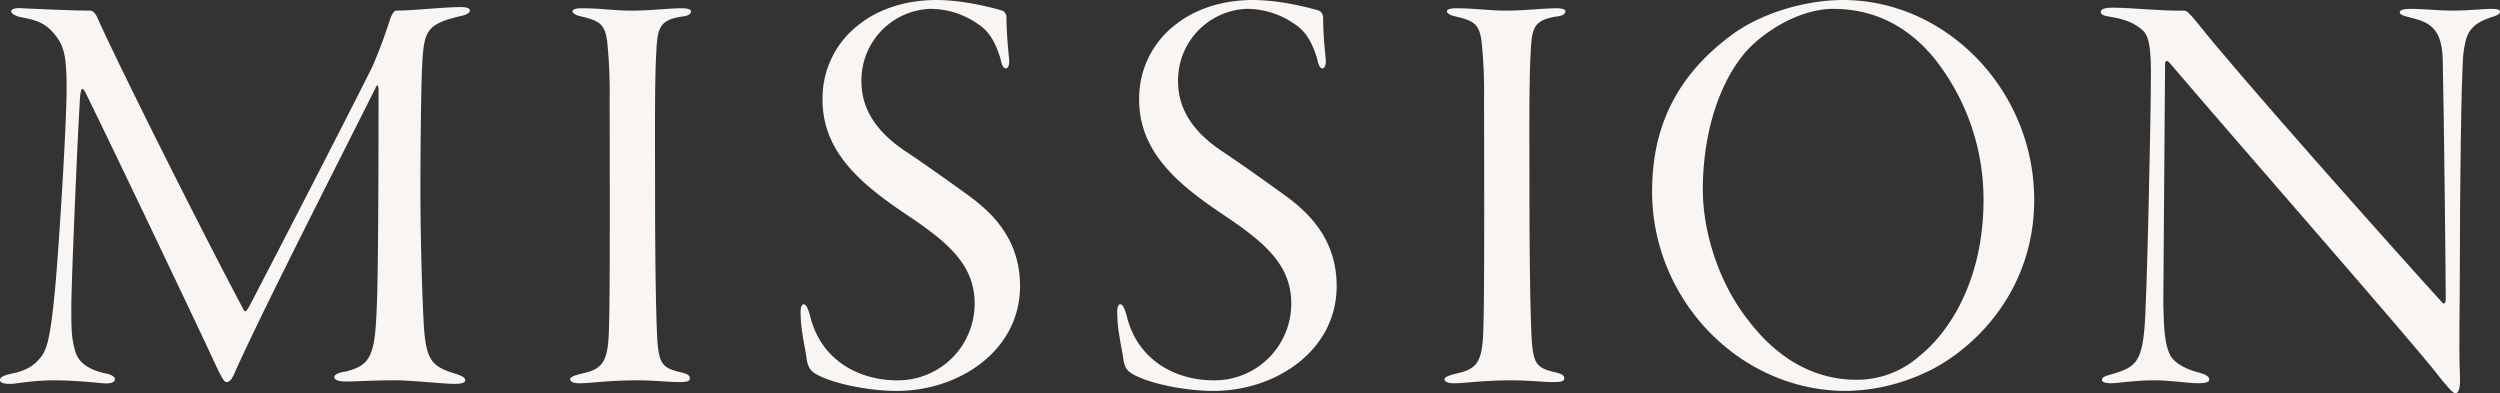
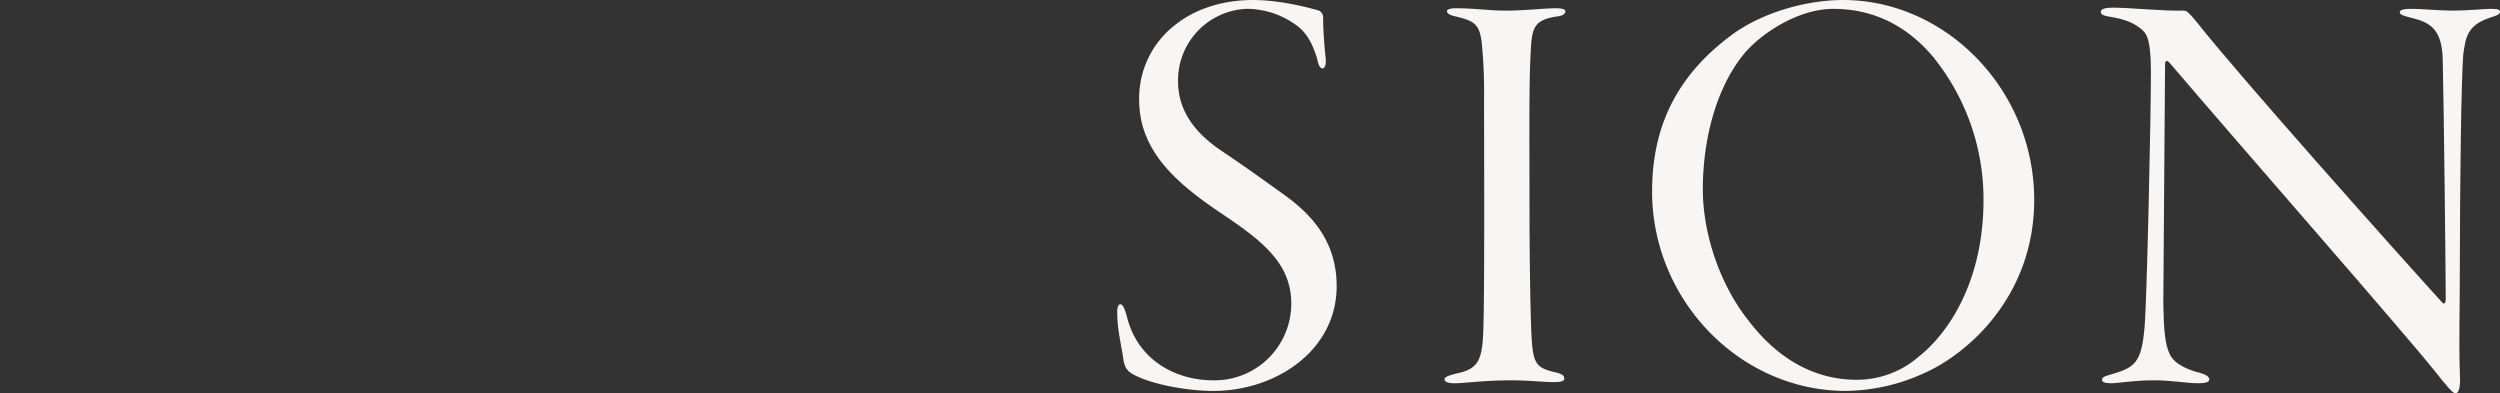
<svg xmlns="http://www.w3.org/2000/svg" id="Group_53354" data-name="Group 53354" width="752.693" height="118.412" viewBox="0 0 752.693 118.412">
  <rect x="0" y="0" width="752.693" height="118.412" fill="#333333" stroke="none" />
  <g id="Group_53353" data-name="Group 53353" style="isolation: isolate">
-     <path id="Path_137254" data-name="Path 137254" d="M767.494-3124.094c4.082.177,14.911.71,20.593.71.71,0,1.6.709,2.308,2.485,7.634,16.865,32.666,66.573,43.85,87.522.531,1.065.888.354,1.6-.711,10.474-20.06,33.02-63.909,37.28-72.609a148.949,148.949,0,0,0,5.327-14.379c.177-.355.886-2.308,1.774-2.308,4.972,0,14.381-1.065,19.352-1.065,1.774,0,2.839.355,2.839,1.065s-1.42,1.42-2.662,1.6c-10.476,2.484-11.185,4.438-11.718,14.912-.355,6.036-.533,27.339-.533,36.216,0,19.351.71,36.925,1.065,42.607.709,10.3,2.663,11.894,9.585,14.024,1.6.533,2.842,1.065,2.842,1.953q0,1.065-3.2,1.065c-3.373,0-12.96-1.065-17.754-1.065-7.277,0-12.072.355-14.733.355-1.776,0-3.729-.177-3.729-1.42,0-.71,1.776-1.42,3.552-1.6,7.455-1.953,8.7-4.793,9.231-19.528.531-9.587.531-57.164.531-65.154,0-1.775-.531-1.775-.886-.709-11.9,23.789-33.731,66.394-42.252,85.391-.888,2.13-1.6,3.2-2.663,3.2-.889,0-2.13-2.84-3.728-6.213-8.345-17.93-31.956-67.284-38.7-80.953-.888-1.6-1.243-1.6-1.6.888-.71,10.3-2.664,56.276-2.664,63.556,0,5.857,0,9.408,1.066,12.959.888,4.261,4.971,6.214,9.054,7.1,1.953.355,3.018,1.065,3.018,1.775,0,1.065-1.6,1.42-3.55,1.243-2.13-.178-8.521-.888-14.913-.888s-11.184,1.065-12.959,1.065c-2.308,0-3.194-.355-3.194-1.243,0-.532.709-1.243,3.194-1.775,5.5-1.065,7.635-3.018,9.586-5.681,1.775-2.663,2.664-8.166,3.729-19.172,1.065-10.475,3.55-49.886,3.55-61.247,0-10.652-1.065-13.138-4.083-16.688-3.2-3.552-6.392-3.906-9.765-4.615-1.6-.355-2.84-1.065-2.84-1.775S765.9-3124.271,767.494-3124.094Z" transform="translate(-760.926 3126.579)" fill="#f8f5f2" />
-     <path id="Path_137255" data-name="Path 137255" d="M919.017-3124.129c5.859,0,9.764.71,15.091.71,5.857,0,11.362-.71,15.267-.71,1.6,0,2.663.354,2.663.887,0,.71-.71,1.42-2.663,1.6-7.1,1.065-7.457,3.729-7.811,11.008-.533,8.876-.355,29.47-.355,40.477,0,26.1.355,41.009.709,46.334.534,6.747,1.6,7.99,6.746,9.232,2.486.532,3.019,1.065,3.019,1.953s-1.243,1.065-3.373,1.065c-2.84,0-7.278-.532-12.427-.532-8.876,0-14.026.888-17.4.888-1.6,0-2.839-.355-2.839-1.243,0-.532.886-1.065,3.9-1.775,6.568-1.42,7.635-4.261,7.812-14.912.354-10.3.176-59.3.176-67.638a149.055,149.055,0,0,0-.709-17.043c-.711-5.858-2.486-6.57-8.521-7.989-1.244-.355-1.954-.889-1.954-1.42S917.419-3124.129,919.017-3124.129Z" transform="translate(-743.98 3126.614)" fill="#f8f5f2" />
-     <path id="Path_137256" data-name="Path 137256" d="M1038.92-3123.173a2.252,2.252,0,0,1,1.244,1.953c0,4.793.531,9.941.71,11.894.354,2.308-.179,3.551-.887,3.551s-1.244-.887-1.6-2.84c-1.42-4.616-3.194-8.166-6.746-10.475a25.181,25.181,0,0,0-14.38-4.615,21.523,21.523,0,0,0-20.77,21.836c0,9.765,6.212,16.155,12.6,20.593,6.922,4.616,12.6,8.7,18.284,12.783,6.748,4.793,16.867,12.782,16.867,28.227,0,19.706-18.641,31.6-37.1,31.6-7.81,0-18.64-1.953-24.143-4.971-1.952-1.066-2.663-2.308-3.018-4.793-.356-2.84-1.775-8.7-1.775-12.96-.177-1.952.178-3.373.888-3.373s1.243,1.065,1.954,3.552c3.194,13.314,14.733,19.35,26.095,19.35a23.1,23.1,0,0,0,23.434-23.079c0-12.072-8.52-18.818-21.3-27.339-13.669-9.232-24.5-18.818-24.5-34.086a27.929,27.929,0,0,1,11.362-22.9c4.794-3.728,12.605-7.1,22.9-7.1C1027.2-3126.369,1035.9-3124.061,1038.92-3123.173Z" transform="translate(-737.133 3126.369)" fill="#f8f5f2" />
    <path id="Path_137257" data-name="Path 137257" d="M1124.838-3123.173a2.252,2.252,0,0,1,1.244,1.953c0,4.793.531,9.941.71,11.894.354,2.308-.179,3.551-.888,3.551s-1.244-.887-1.6-2.84c-1.42-4.616-3.2-8.166-6.746-10.475a25.183,25.183,0,0,0-14.38-4.615,21.523,21.523,0,0,0-20.77,21.836c0,9.765,6.212,16.155,12.6,20.593,6.922,4.616,12.6,8.7,18.284,12.783,6.748,4.793,16.867,12.782,16.867,28.227,0,19.706-18.641,31.6-37.1,31.6-7.81,0-18.64-1.953-24.143-4.971-1.952-1.066-2.663-2.308-3.018-4.793-.356-2.84-1.775-8.7-1.775-12.96-.177-1.952.178-3.373.888-3.373s1.243,1.065,1.954,3.552c3.194,13.314,14.733,19.35,26.095,19.35a23.1,23.1,0,0,0,23.434-23.079c0-12.072-8.52-18.818-21.3-27.339-13.669-9.232-24.5-18.818-24.5-34.086a27.929,27.929,0,0,1,11.362-22.9c4.794-3.728,12.605-7.1,22.9-7.1C1113.121-3126.369,1121.82-3124.061,1124.838-3123.173Z" transform="translate(-727.722 3126.369)" fill="#f8f5f2" />
    <path id="Path_137258" data-name="Path 137258" d="M1156.29-3124.129c5.857,0,9.764.71,15.09.71,5.859,0,11.362-.71,15.267-.71,1.6,0,2.663.354,2.663.887,0,.71-.709,1.42-2.663,1.6-7.1,1.065-7.455,3.729-7.811,11.008-.533,8.876-.355,29.47-.355,40.477,0,26.1.355,41.009.711,46.334.531,6.747,1.6,7.99,6.746,9.232,2.485.532,3.017,1.065,3.017,1.953s-1.243,1.065-3.373,1.065c-2.84,0-7.279-.532-12.427-.532-8.877,0-14.025.888-17.4.888-1.6,0-2.842-.355-2.842-1.243,0-.532.889-1.065,3.907-1.775,6.568-1.42,7.632-4.261,7.811-14.912.355-10.3.177-59.3.177-67.638a149.23,149.23,0,0,0-.71-17.043c-.71-5.858-2.485-6.57-8.522-7.989-1.242-.355-1.952-.889-1.952-1.42S1154.692-3124.129,1156.29-3124.129Z" transform="translate(-717.992 3126.614)" fill="#f8f5f2" />
    <path id="Path_137259" data-name="Path 137259" d="M1324.274-3066.187c0,28.583-19.529,46.157-33.2,52.193a58.054,58.054,0,0,1-23.433,5.325c-32.133,0-58.408-27.517-58.408-60,0-17.752,6.037-33.552,23.078-46.513,9.054-7.1,22.9-11.184,34.441-11.184C1297.644-3126.369,1324.274-3099.385,1324.274-3066.187Zm-87.168-44.2c-8.876,10.652-12.6,26.629-12.6,41.009,0,13.67,5.326,28.937,13.669,39.412,10.474,13.847,22.547,17.93,32.488,17.93a28.24,28.24,0,0,0,19-7.1c8.344-6.567,19.35-22.012,19.35-47.044a68.159,68.159,0,0,0-15.09-42.962c-6.391-7.633-15.978-14.558-30.18-14.558C1253.617-3123.707,1242.611-3116.782,1237.106-3110.392Z" transform="translate(-711.823 3126.369)" fill="#f8f5f2" />
    <path id="Path_137260" data-name="Path 137260" d="M1334.722-3124.289c5.326,0,14.913,1.065,21.3.888.886,0,1.6.709,4.082,3.728,11.718,14.913,57.52,66.4,73.676,84.149.354.531,1.064.531,1.064-1.065,0-6.569-.533-55.39-.886-71.012,0-10.474-3.907-12.249-9.587-13.669-2.13-.532-3.373-.887-3.373-1.6,0-.889,1.6-1.066,3.551-1.066,3.2,0,8.344.534,12.249.534,5.148,0,9.586-.534,11.54-.534s2.839.177,2.839.889c0,.888-1.419,1.243-3.017,1.775-6.925,2.308-7.279,6.036-7.99,10.652-.71,6.746-1.064,44.027-1.064,60.714,0,16.155-.356,26.63,0,36.039.176,3.728-.179,5.682-1.421,5.682-.709,0-3.017-2.664-6.035-6.57-10.12-12.605-55.924-64.8-79.888-92.848-.889-1.065-1.42-.71-1.42.355,0,6.036-.533,64.265-.533,72.432.178,7.989.533,11.894,1.953,14.912s5.857,4.793,8.876,5.5c1.774.532,3.019,1.065,3.019,2.13,0,.887-1.776,1.065-3.374,1.065-3.2,0-7.989-.888-13.493-.888-5.325,0-11.007.888-12.427.888-2.662,0-3.018-.533-3.018-1.065,0-.888,1.42-1.243,3.373-1.775,6.391-1.954,8.521-3.373,9.409-13.669.711-6.746,1.954-63.2,1.954-77.4,0-10.474-1.6-11.717-3.2-12.959-2.308-1.775-4.615-2.663-8.522-3.373-2.485-.355-3.373-.71-3.373-1.6C1330.994-3123.757,1331.882-3124.289,1334.722-3124.289Z" transform="translate(-698.487 3126.596)" fill="#f8f5f2" />
  </g>
</svg>